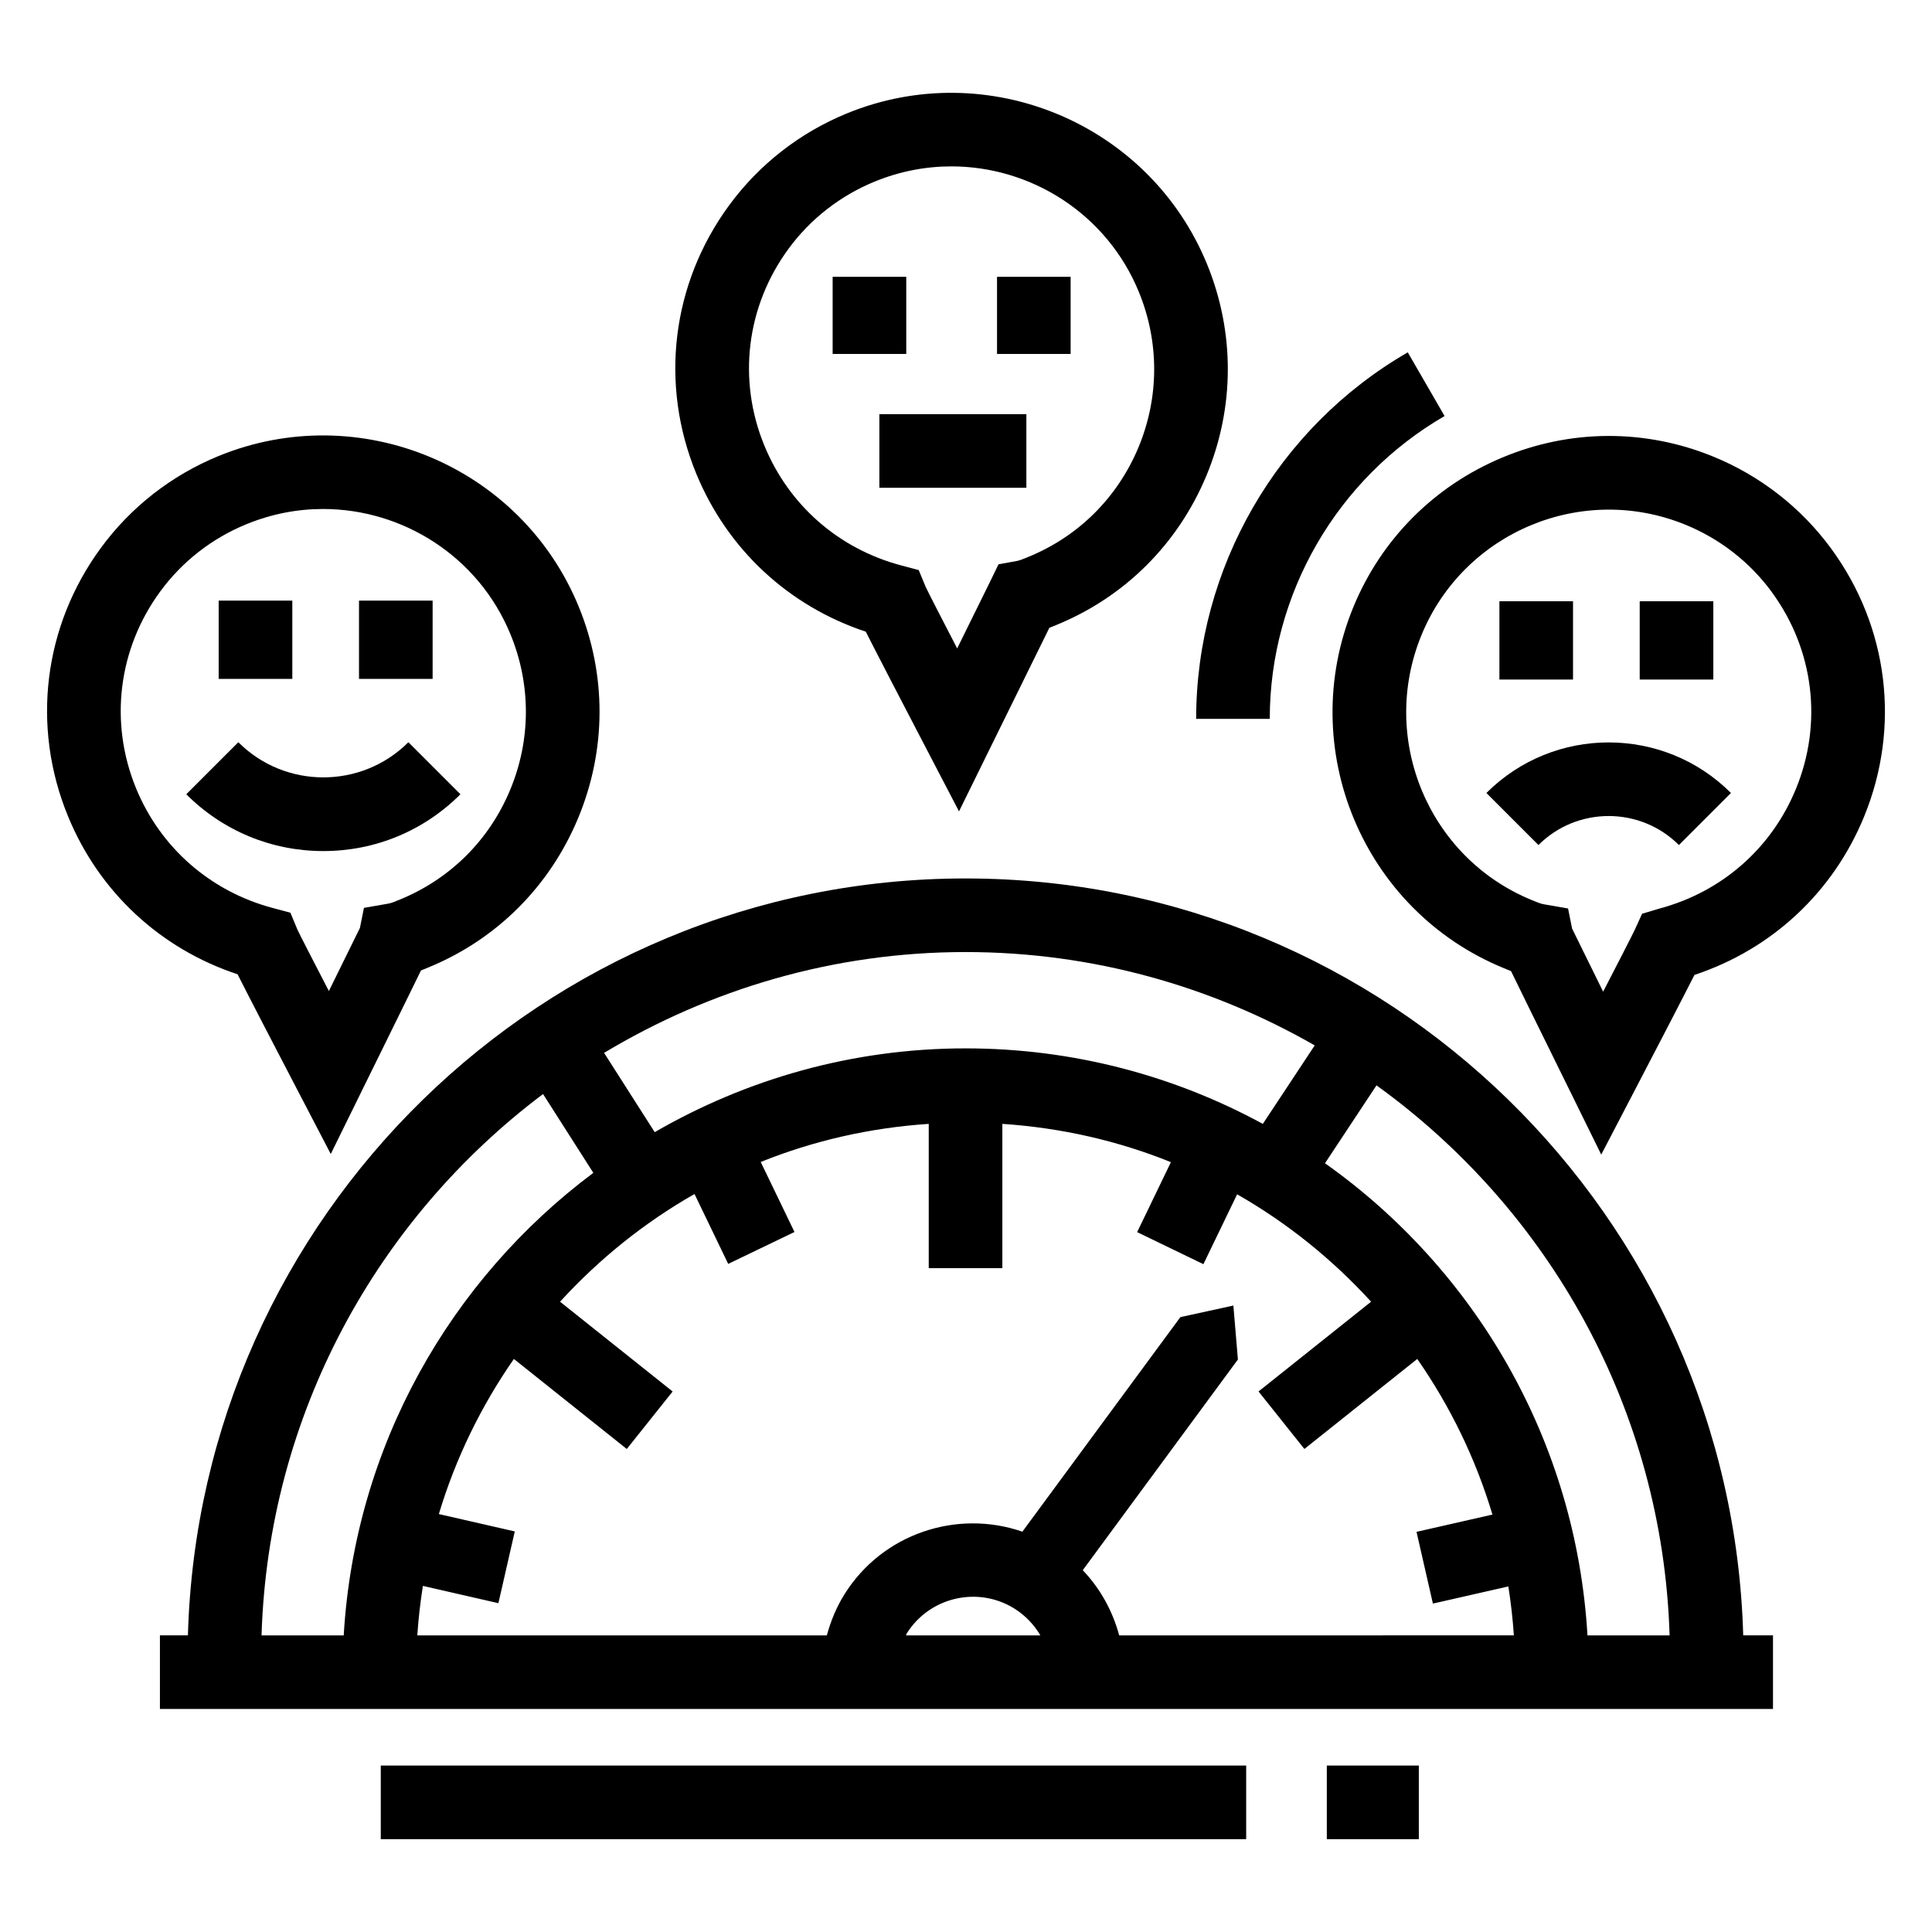
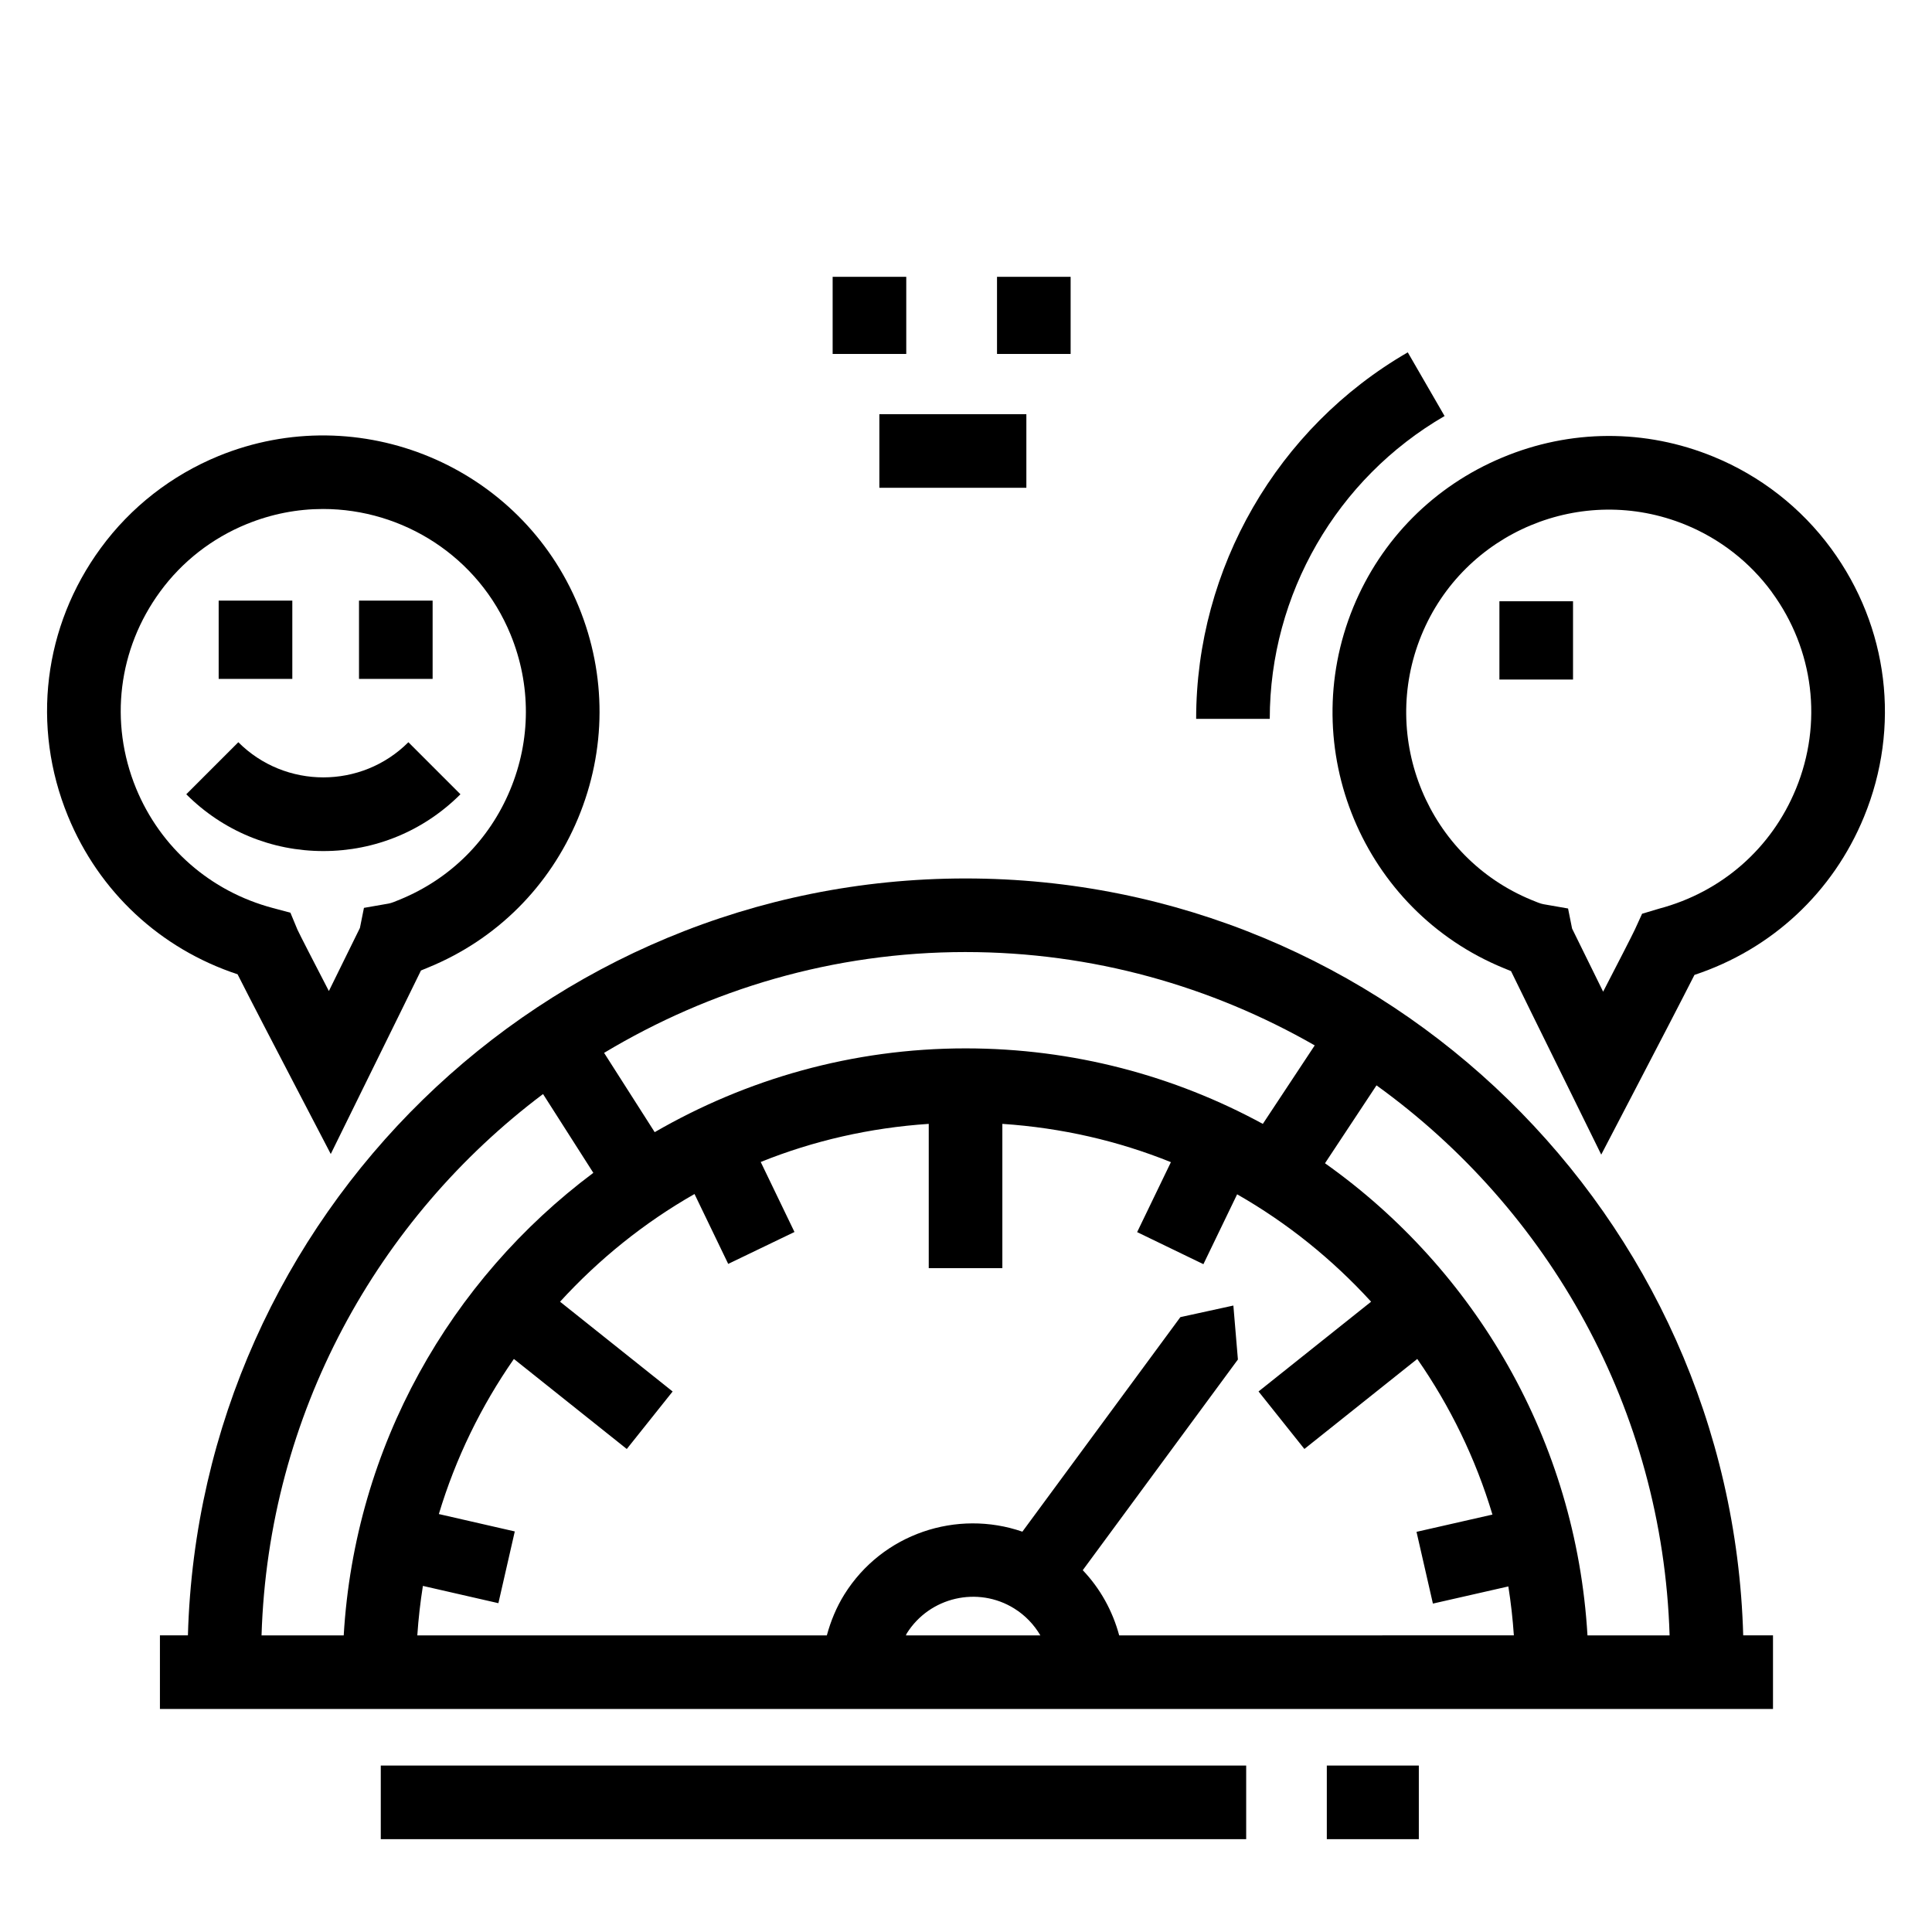
<svg xmlns="http://www.w3.org/2000/svg" fill="#000000" width="800px" height="800px" version="1.1" viewBox="144 144 512 512">
  <g>
-     <path d="m373.44 311.4c3.391 6.688 10.059 19.527 15.812 30.555l8.895 17.07 8.496-17.277c8.953-18.152 13.297-27.012 15.449-31.375 0.648-0.266 1.297-0.516 1.926-0.781 18.059-7.391 32.137-21.43 39.68-39.508 7.523-18.078 7.582-38.004 0.172-56.102-15.316-37.336-58.176-55.188-95.438-39.93-12.496 5.125-23.277 13.543-31.223 24.383-15.203 20.727-18.461 47.301-8.707 71.055 8.25 20.078 24.48 35.129 44.938 41.91zm-20.496-101.44c5.809-7.926 13.734-14.117 22.879-17.848 6.648-2.723 13.523-4.019 20.289-4.019 21.125 0 41.203 12.555 49.699 33.281 5.449 13.297 5.41 27.926-0.113 41.203-5.543 13.258-15.848 23.547-29.145 28.992-1.277 0.535-2.324 0.953-3.027 1.086l-4.914 0.895-2.172 4.477c-0.266 0.551-4.555 9.219-8.781 17.812-3.887-7.504-7.715-14.934-8.344-16.305l-1.848-4.457-4.648-1.238c-16.574-4.402-29.773-15.984-36.25-31.738-7.172-17.43-4.789-36.918 6.375-52.141z" />
    <path d="m399.88 376.8c-111.85 0-202.97 89.48-206.08 200.59h-7.418v19.508h427.48v-19.508h-7.894c-3.106-111.11-94.242-200.59-206.09-200.59zm0 19.504c33.676 0 65.219 9.086 92.535 24.738l-13.754 20.801c-23.434-12.758-50.277-20.012-78.781-20.012-30.012 0-58.094 8.164-82.379 22.203l-13.41-21.012c28.055-16.844 60.754-26.719 95.789-26.719zm-186.57 181.09c1.809-58.629 30.684-110.43 74.602-143.46l13.328 20.883c-37.906 28.336-63.207 72.445-66.152 122.58zm170.76 0c0.094-0.164 0.129-0.352 0.23-0.516 6.039-9.656 18.859-12.629 28.516-6.59 2.887 1.805 5.223 4.262 6.891 7.106zm56.527 0c-1.746-6.481-5.027-12.426-9.656-17.277l41.117-55.836-1.203-14.297-14.047 3.07-41.867 56.855c-17.34-5.988-37.117 0.492-47.195 16.664-2.098 3.383-3.598 7.035-4.625 10.82h-108.53c0.297-4.43 0.797-8.797 1.48-13.113l20.008 4.578 4.344-19.012-20.125-4.606c4.461-14.836 11.23-28.66 19.887-41.102l29.918 23.859 12.152-15.238-29.836-23.793c10.301-11.266 22.281-20.938 35.633-28.539l8.93 18.52 17.562-8.457-8.945-18.555c13.914-5.609 28.887-9.055 44.527-10.098v38.234h19.508v-38.234c15.691 1.047 30.711 4.508 44.668 10.148l-8.949 18.539 17.562 8.496 8.938-18.516c13.301 7.59 25.238 17.23 35.504 28.461l-29.832 23.789 12.152 15.238 29.914-23.855c8.684 12.48 15.461 26.355 19.922 41.242l-20.121 4.578 4.344 19.012 19.992-4.547c0.672 4.269 1.168 8.586 1.461 12.969zm124.1 0c-3.035-51.633-29.754-96.922-69.559-125.12l13.648-20.641c45.645 32.898 75.824 85.77 77.676 145.76z" />
    <path d="m495.62 611.89h24.383v19.508h-24.383z" />
    <path d="m244.91 611.89h229.34v19.508h-229.34z" />
    <path d="m222.76 432.75 8.895 17.07 8.496-17.277c8.609-17.488 13.066-26.535 15.41-31.355 0.668-0.266 1.312-0.535 1.941-0.801 18.059-7.391 32.137-21.43 39.68-39.508 7.543-18.078 7.602-38.004 0.191-56.102-15.316-37.336-58.121-55.188-95.449-39.93-12.496 5.125-23.289 13.562-31.211 24.383-15.199 20.727-18.457 47.281-8.703 71.055 8.238 20.078 24.469 35.145 44.949 41.91 3.379 6.688 10.047 19.527 15.801 30.555zm-42.711-79.855c-7.144-17.449-4.754-36.918 6.41-52.141 5.801-7.926 13.707-14.098 22.867-17.848h0.008c6.641-2.723 13.516-4.019 20.277-4.019 21.125 0 41.203 12.555 49.699 33.281 5.449 13.297 5.41 27.926-0.133 41.203-5.523 13.258-15.848 23.547-29.184 29.012-1.199 0.496-2.246 0.934-2.973 1.066l-6.57 1.145-1.066 5.316c-1.277 2.629-4.762 9.695-8.23 16.727-3.887-7.504-7.715-14.934-8.344-16.305l-1.848-4.457-4.648-1.238c-16.57-4.406-29.789-15.988-36.266-31.742z" />
    <path d="m239.14 303.17h19.508v20.746h-19.508z" />
    <path d="m201.95 303.17h19.516v20.746h-19.516z" />
    <path d="m266.02 354.49-13.793-13.793c-12.422 12.422-32.652 12.422-45.07 0l-13.793 13.793c9.695 9.695 22.594 15.051 36.328 15.051 13.738 0 26.633-5.356 36.328-15.051z" />
    <path d="m408.22 217.36h19.508v20.441h-19.508z" />
    <path d="m364.66 217.36h19.508v20.441h-19.508z" />
    <path d="m377.04 253.76h38.957v19.508h-38.957z" />
    <path d="m629.29 289.4c-7.945-10.84-18.746-19.277-31.223-24.383-18.02-7.391-37.926-7.316-55.969 0.246-18.039 7.543-32.059 21.641-39.473 39.68-15.336 37.414 2.551 80.312 39.852 95.609 0.609 0.246 1.258 0.535 1.961 0.801 2.344 4.84 6.801 13.887 15.41 31.355l8.496 17.277 8.895-17.07c5.754-11.031 12.422-23.867 15.812-30.555 20.477-6.781 36.707-21.852 44.938-41.91 9.742-23.73 6.504-50.305-8.699-71.051zm-9.352 63.664c-6.457 15.754-19.66 27.336-36.25 31.738l-4.516 1.352-1.906 4.172c-0.668 1.449-4.516 8.934-8.418 16.477-3.469-7.027-6.953-14.098-8.23-16.727l-1.066-5.316-6.57-1.145c-0.762-0.133-1.926-0.629-3.086-1.105-27.355-11.219-40.461-42.711-29.203-70.18 11.219-27.355 42.574-40.48 69.988-29.262 9.145 3.734 17.07 9.926 22.879 17.848v0.02c11.141 15.211 13.539 34.699 6.379 52.129z" />
    <path d="m541.36 303.34h19.508v20.746h-19.508z" />
-     <path d="m578.54 303.34h19.508v20.746h-19.508z" />
-     <path d="m537.91 354.15 13.793 13.793c10.25-10.25 26.973-10.25 37.223 0l13.793-13.793c-17.867-17.867-46.938-17.867-64.809 0z" />
    <path d="m480.5 334.51c0-32.977 17.754-63.723 46.328-80.254l-9.754-16.879c-34.594 19.984-56.082 57.207-56.082 97.133z" />
  </g>
</svg>